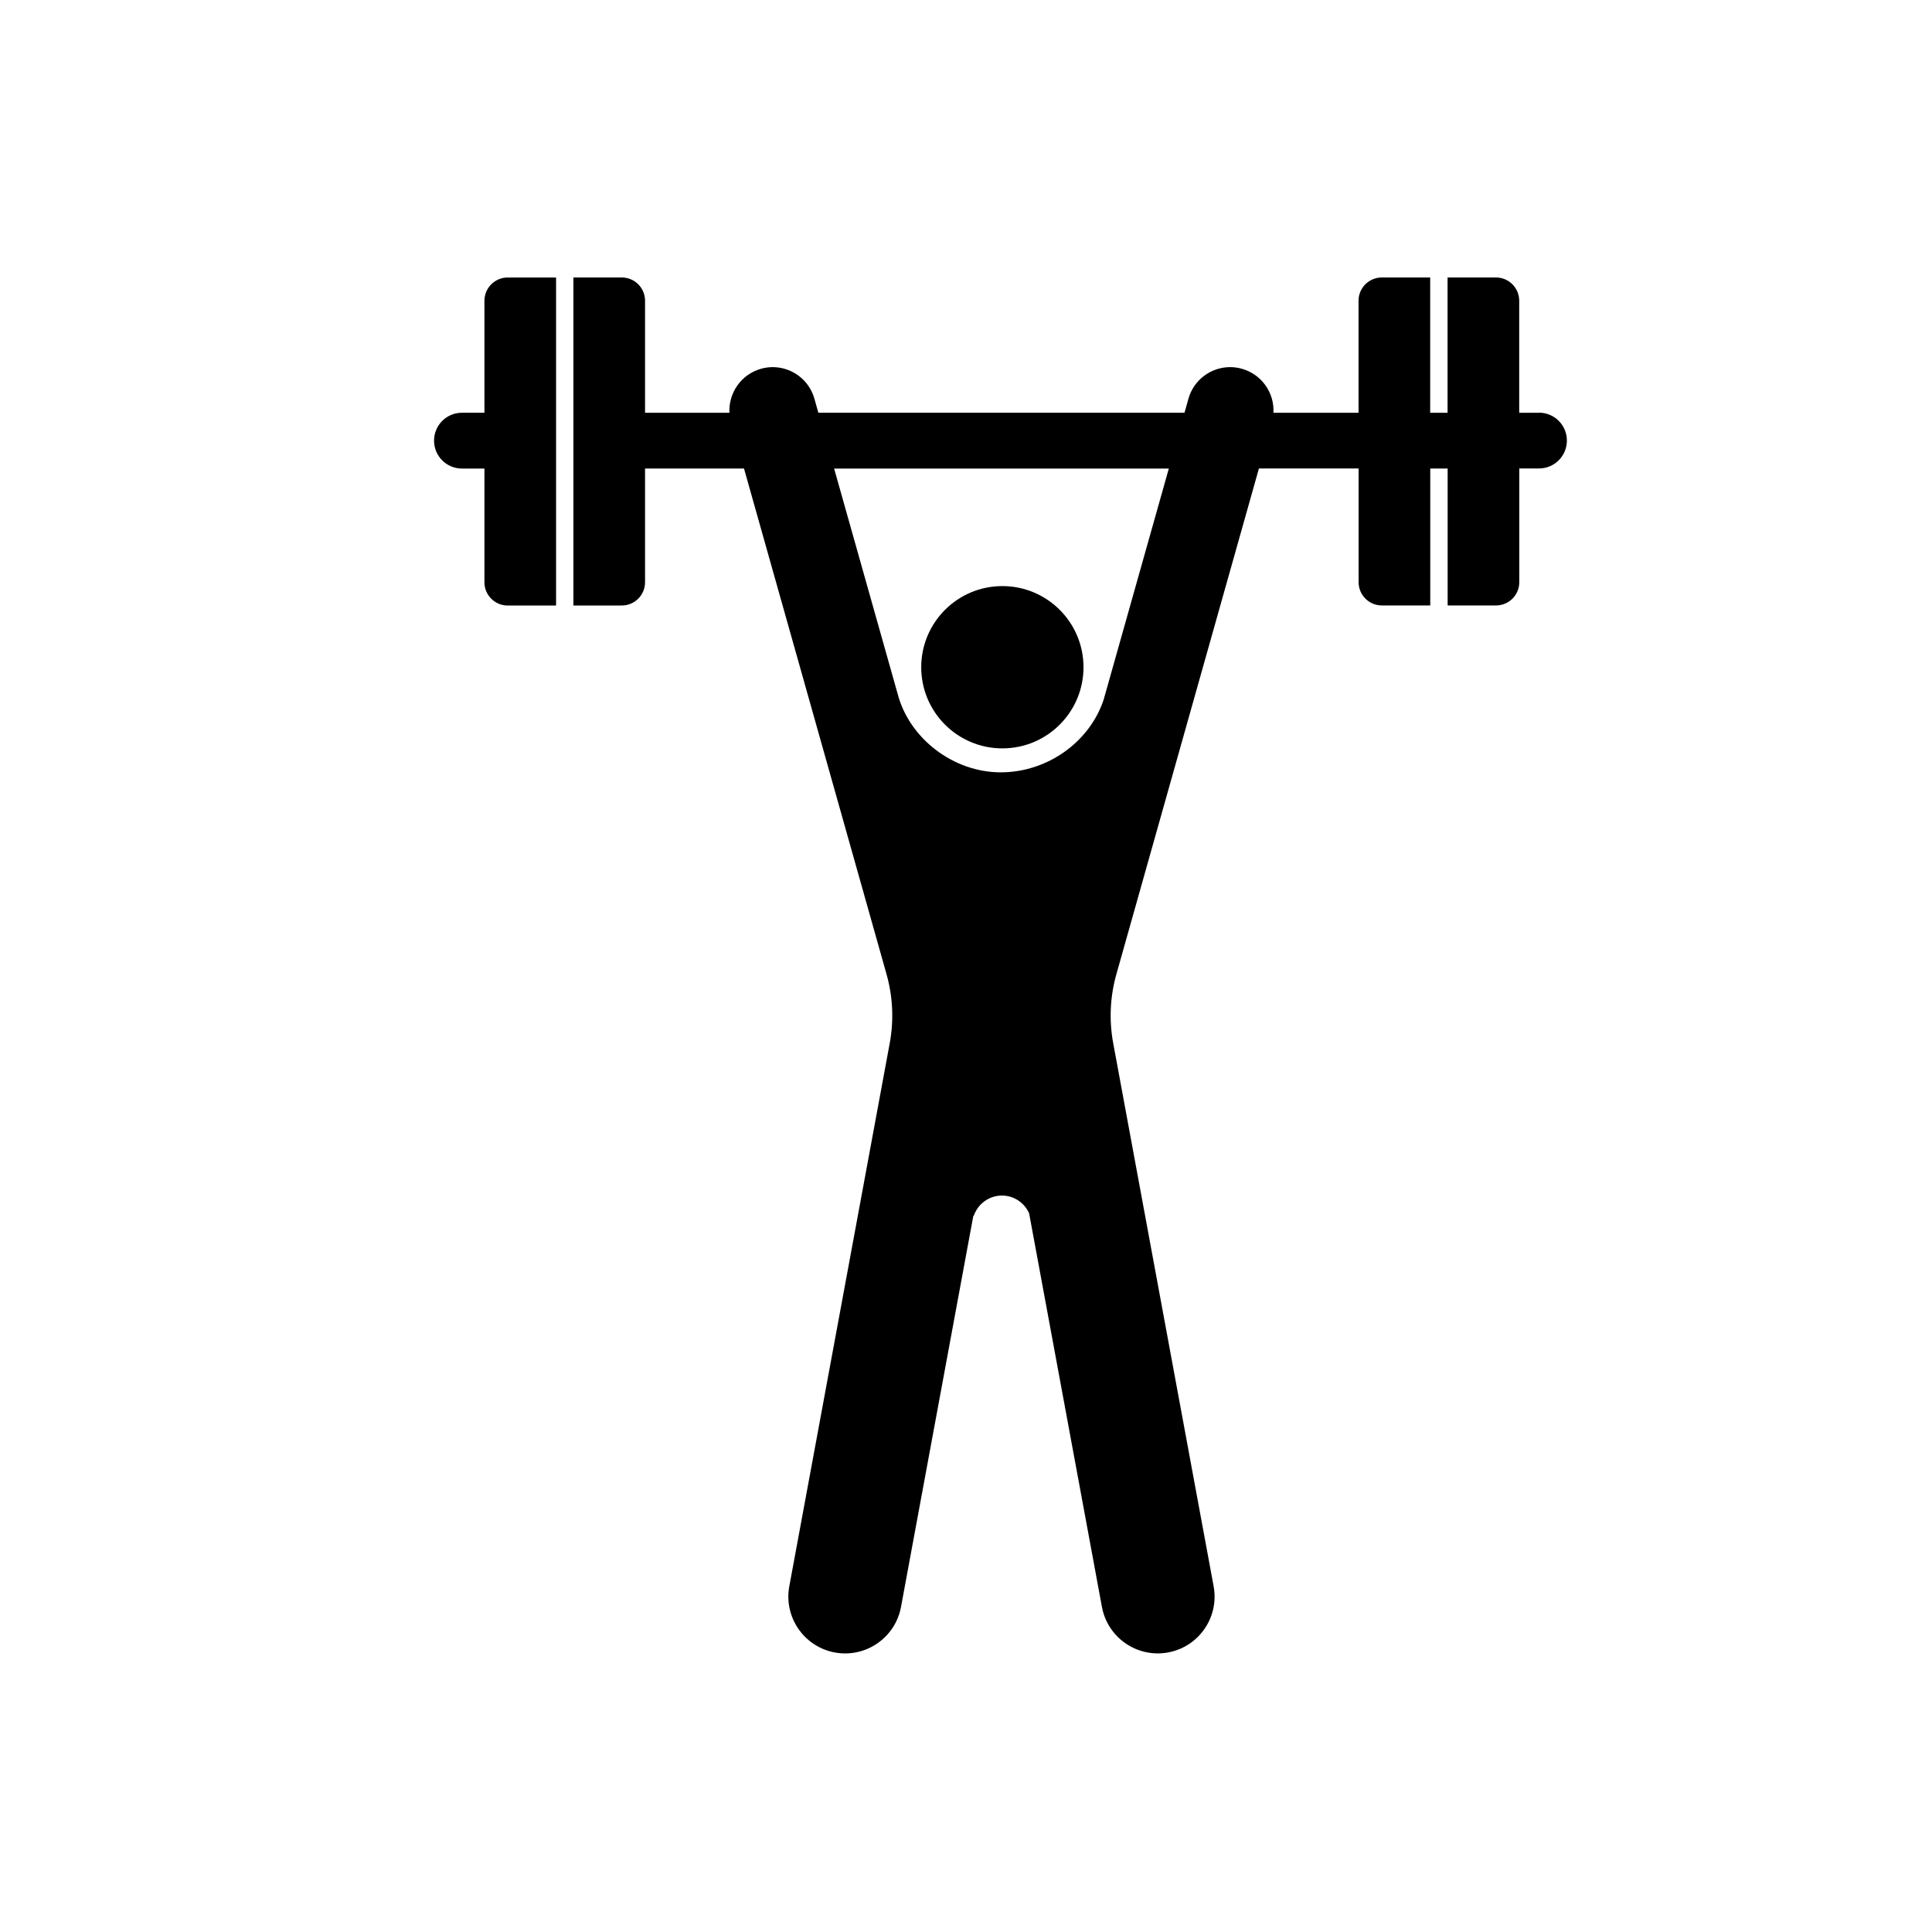
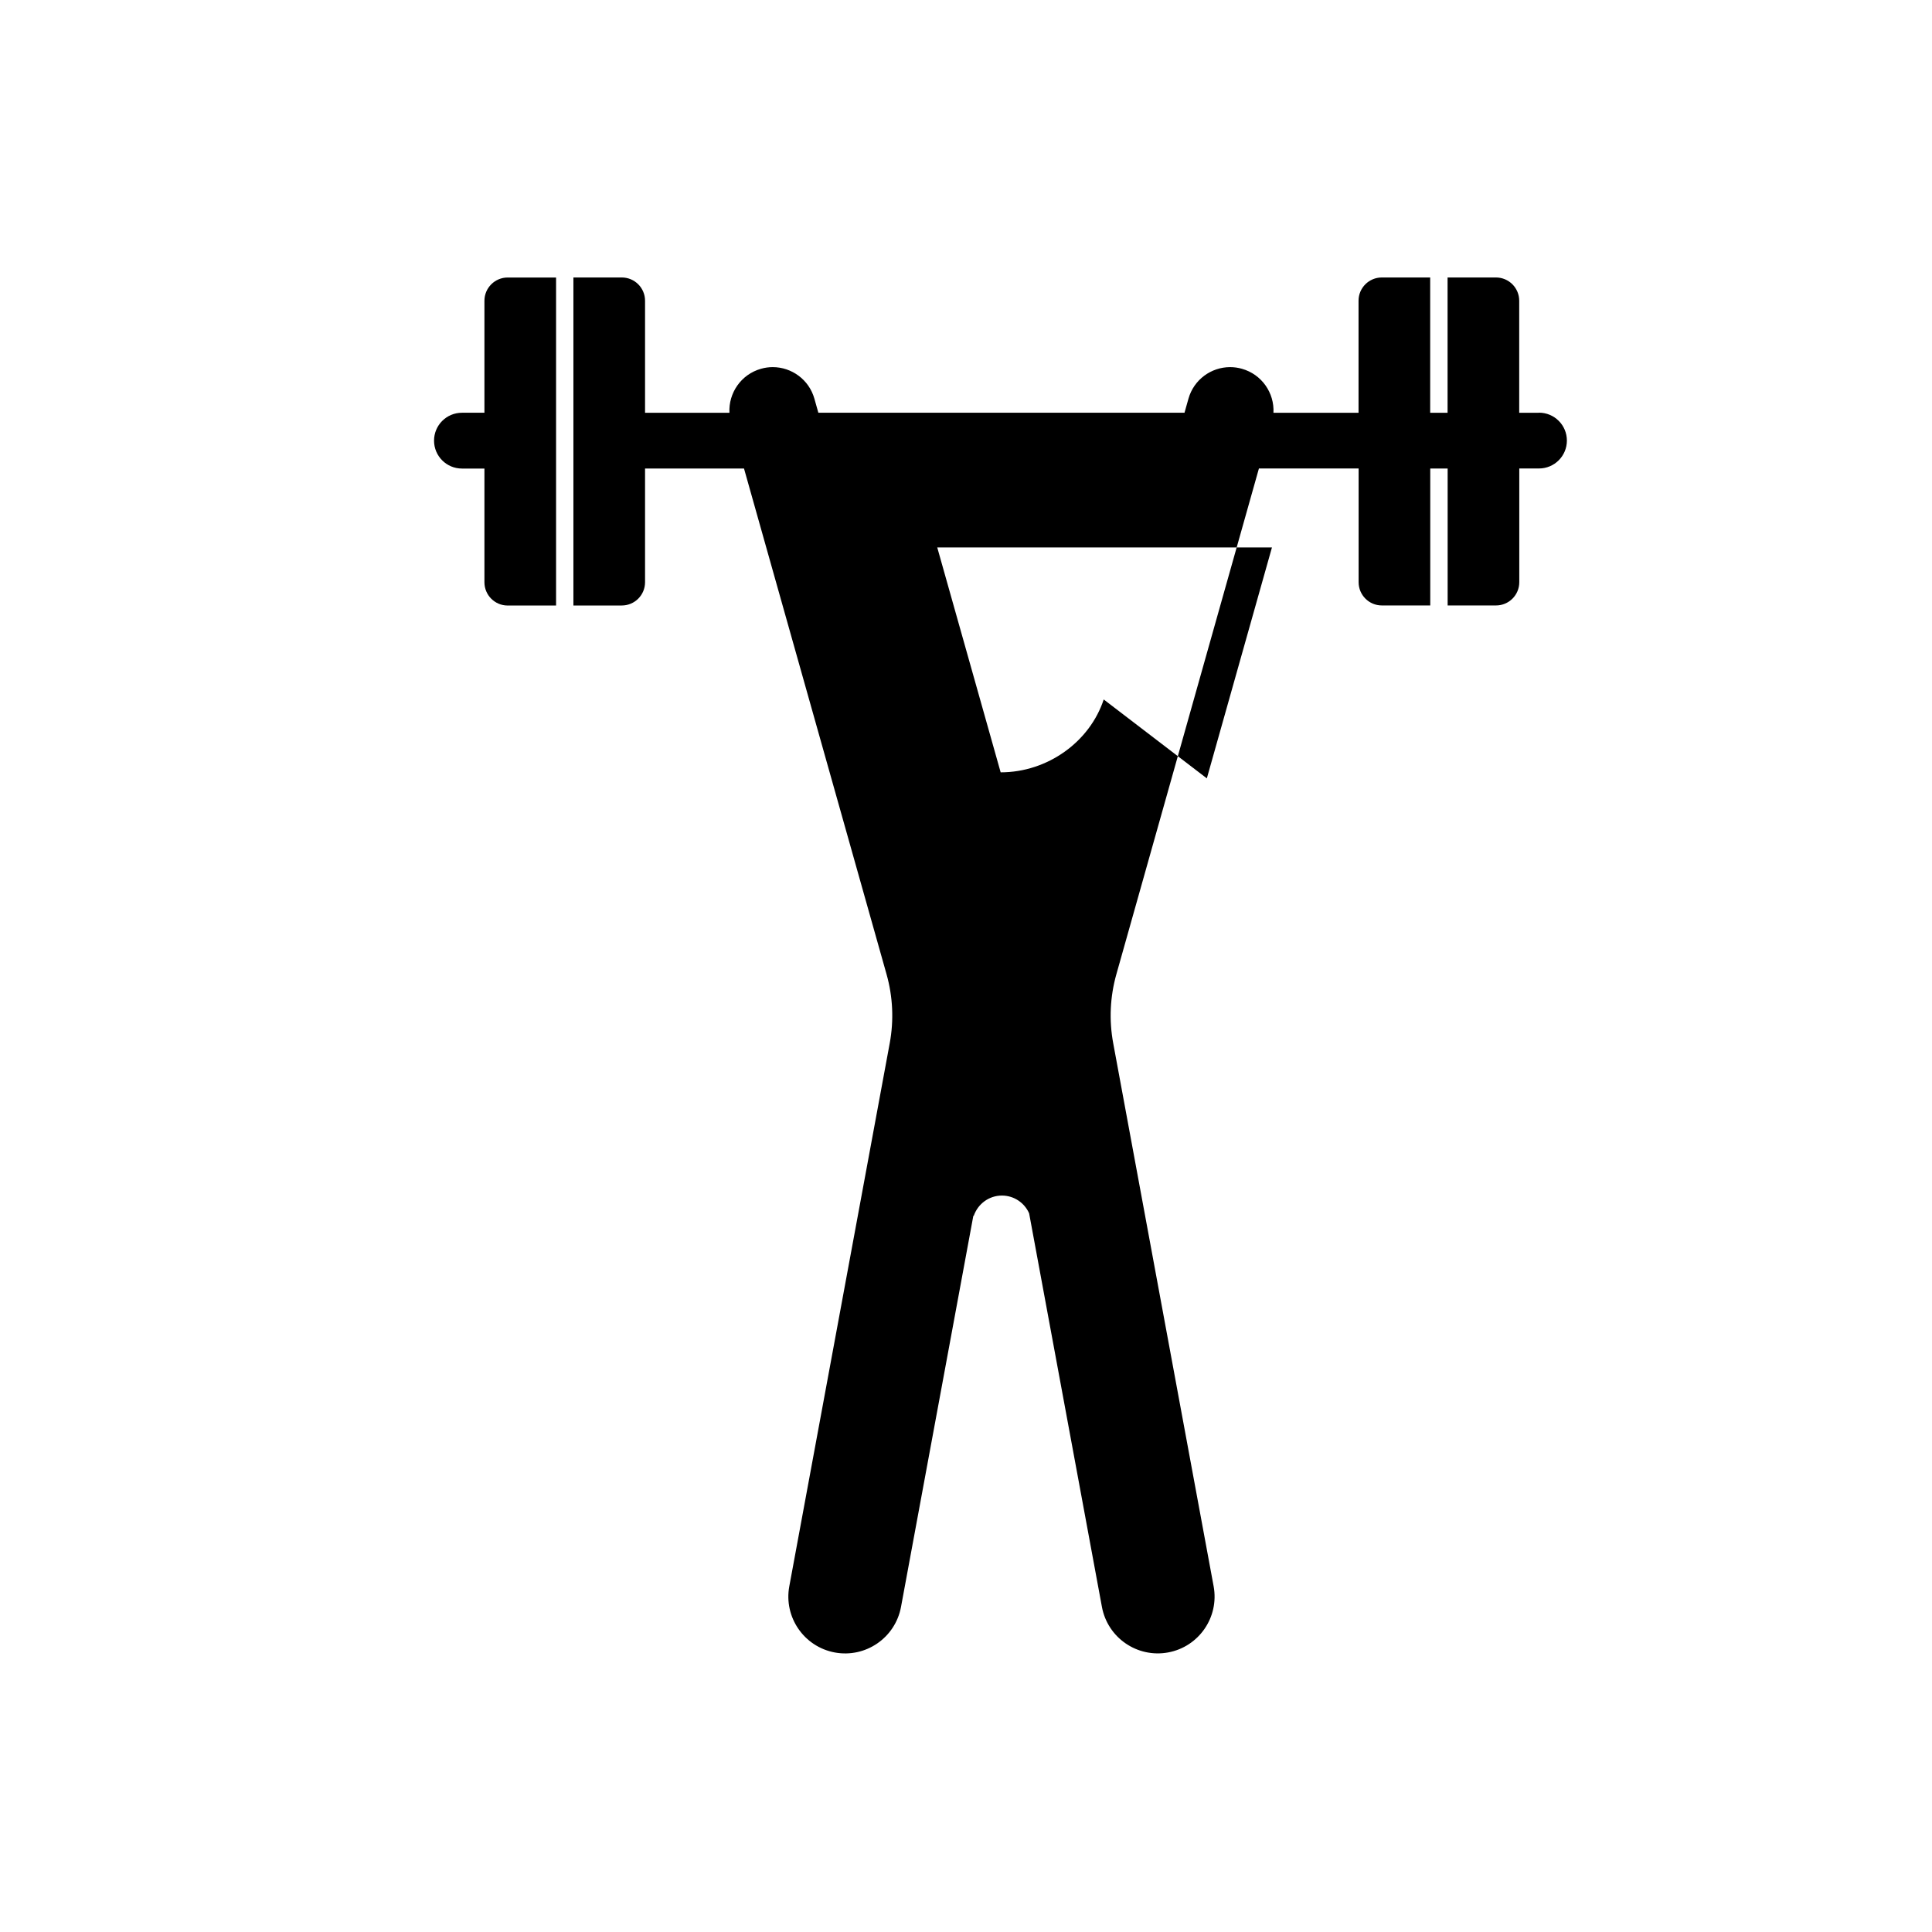
<svg xmlns="http://www.w3.org/2000/svg" id="Layer_1" data-name="Layer 1" viewBox="0 0 500 500">
  <path d="M125.37,77.83v28.99h-5.82c-3.99,0-7.22,3.23-7.22,7.22s3.23,7.22,7.22,7.22h5.82v29.43c0,3.32,2.69,6.02,6.02,6.02h12.52v-84.89h-12.52c-3.32,0-6.02,2.69-6.02,6.02Z" />
-   <path d="M398.27,106.82h-5.1v-28.99c0-3.32-2.69-6.02-6.02-6.02h-12.52v35.01h-4.5v-35.01h-12.52c-3.32,0-6.02,2.69-6.02,6.02v28.99h-22.02c.27-5.12-3.01-9.93-8.16-11.38-1.01-.29-2.04-.43-3.05-.43-4.9,0-9.4,3.23-10.79,8.18l-1.02,3.62h-94.76l-1.02-3.62c-1.39-4.95-5.9-8.18-10.79-8.18-1.01,0-2.03.14-3.04.43-5.14,1.45-8.42,6.26-8.16,11.38h-21.84v-28.99c0-3.32-2.69-6.02-6.02-6.02h-12.52v84.89h12.52c3.32,0,6.02-2.69,6.02-6.02v-29.43h25.61l36.89,130.89c1.64,5.81,1.92,11.92.82,17.85l-25.99,140.55c-1.47,7.97,3.8,15.64,11.78,17.12,7.98,1.47,15.64-3.8,17.13-11.78l18.72-101.23h.11c1.05-3.05,3.91-5.24,7.29-5.24,3.14,0,5.84,1.89,7.04,4.6l18.84,101.86c1.48,7.98,9.14,13.25,17.13,11.78,7.98-1.47,13.25-9.14,11.78-17.12l-25.99-140.55c-1.1-5.93-.82-12.04.82-17.85l36.89-130.89h25.8v29.43c0,3.32,2.69,6.02,6.02,6.02h12.52v-35.44h4.5v35.44h12.52c3.32,0,6.02-2.69,6.02-6.02v-29.43h5.1c3.99,0,7.22-3.23,7.22-7.22s-3.23-7.22-7.22-7.22ZM285.64,181.02c-3.59,10.94-14.51,18.86-26.67,18.86s-23.67-8.68-26.69-20.42h0l-16.41-58.2h86.62l-16.85,59.76Z" />
-   <circle cx="259.41" cy="172.68" r="21" />
+   <path d="M398.27,106.82h-5.1v-28.99c0-3.32-2.69-6.02-6.02-6.02h-12.52v35.01h-4.5v-35.01h-12.52c-3.32,0-6.02,2.69-6.02,6.02v28.99h-22.02c.27-5.12-3.01-9.93-8.16-11.38-1.01-.29-2.04-.43-3.05-.43-4.9,0-9.4,3.23-10.79,8.18l-1.02,3.62h-94.76l-1.02-3.62c-1.39-4.95-5.9-8.18-10.79-8.18-1.01,0-2.03.14-3.04.43-5.14,1.45-8.42,6.26-8.16,11.38h-21.84v-28.99c0-3.32-2.69-6.02-6.02-6.02h-12.52v84.89h12.52c3.32,0,6.02-2.69,6.02-6.02v-29.43h25.61l36.89,130.89c1.64,5.81,1.92,11.92.82,17.85l-25.99,140.55c-1.47,7.97,3.8,15.64,11.78,17.12,7.98,1.47,15.64-3.8,17.13-11.78l18.72-101.23h.11c1.05-3.05,3.91-5.24,7.29-5.24,3.14,0,5.84,1.89,7.04,4.6l18.84,101.86c1.48,7.98,9.14,13.25,17.13,11.78,7.98-1.47,13.25-9.14,11.78-17.12l-25.99-140.55c-1.1-5.93-.82-12.04.82-17.85l36.89-130.89h25.8v29.43c0,3.32,2.69,6.02,6.02,6.02h12.52v-35.44h4.5v35.44h12.52c3.32,0,6.02-2.69,6.02-6.02v-29.43h5.1c3.99,0,7.22-3.23,7.22-7.22s-3.23-7.22-7.22-7.22ZM285.64,181.02c-3.59,10.94-14.51,18.86-26.67,18.86h0l-16.41-58.2h86.62l-16.85,59.76Z" />
</svg>